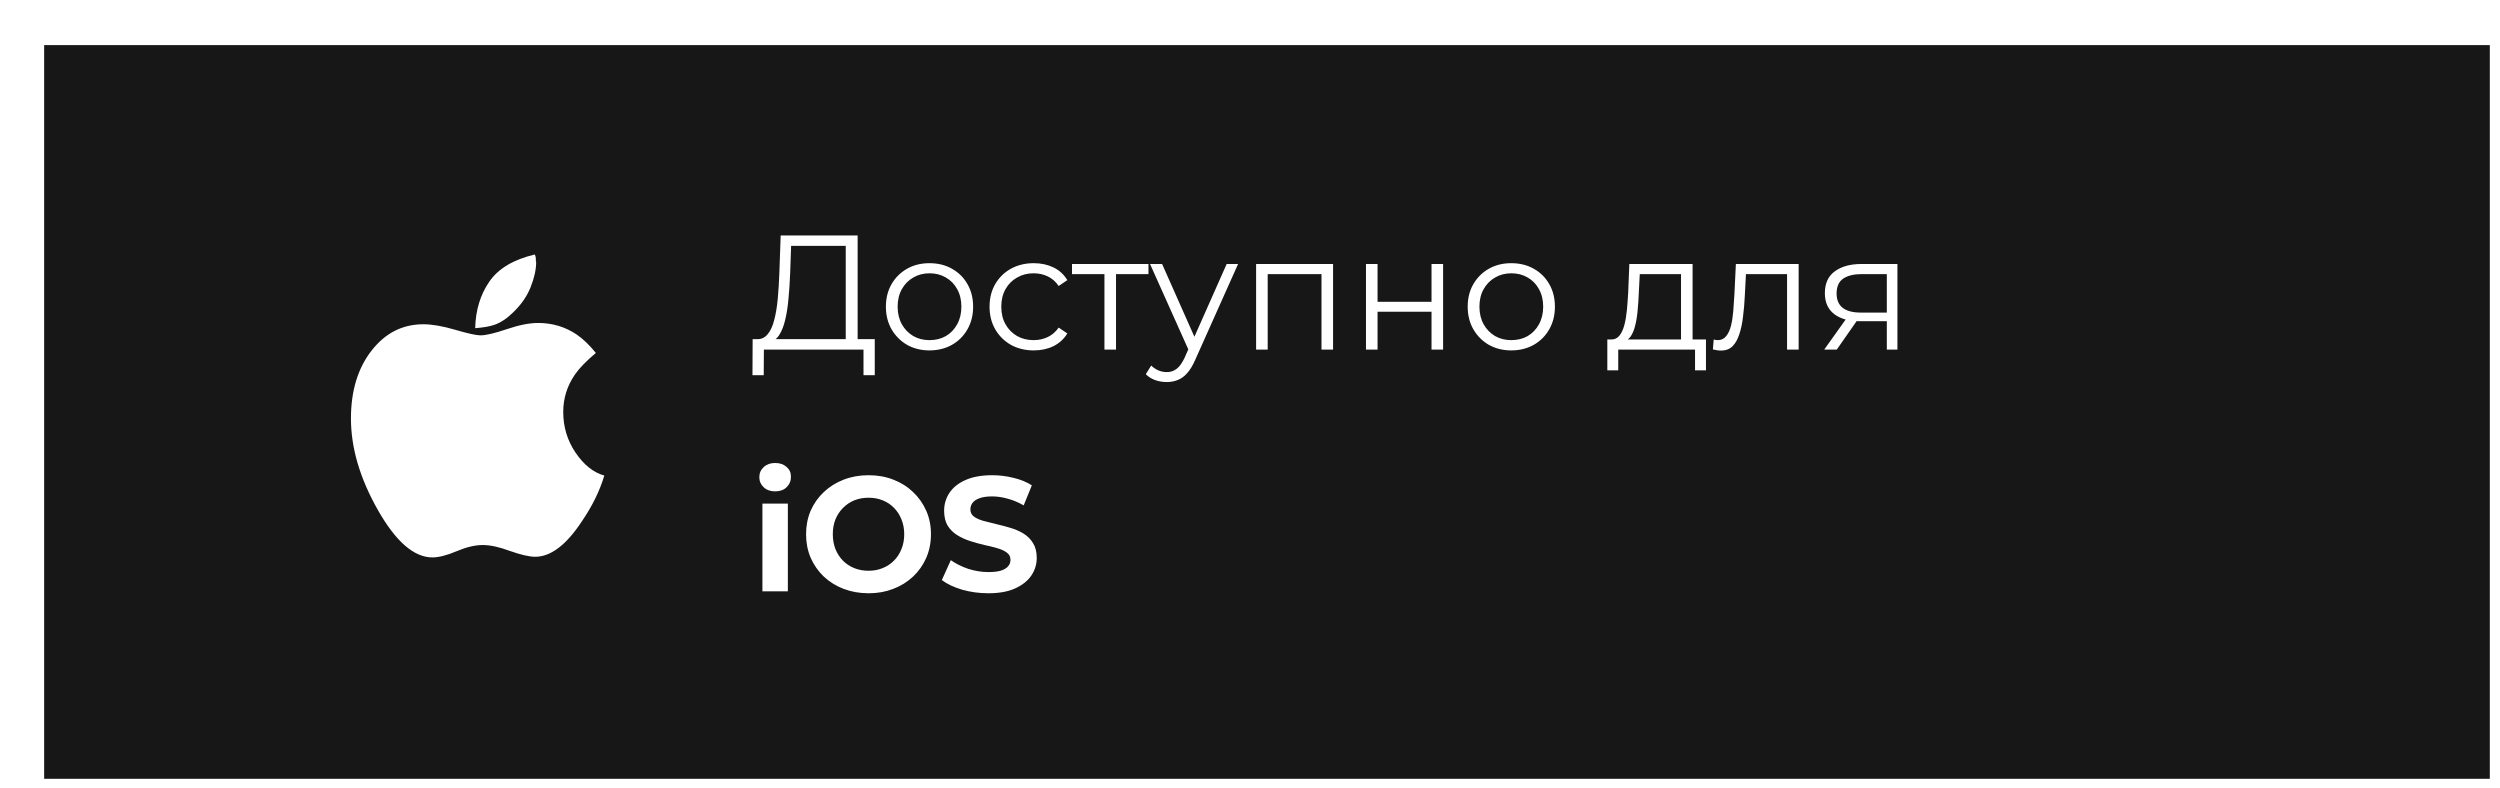
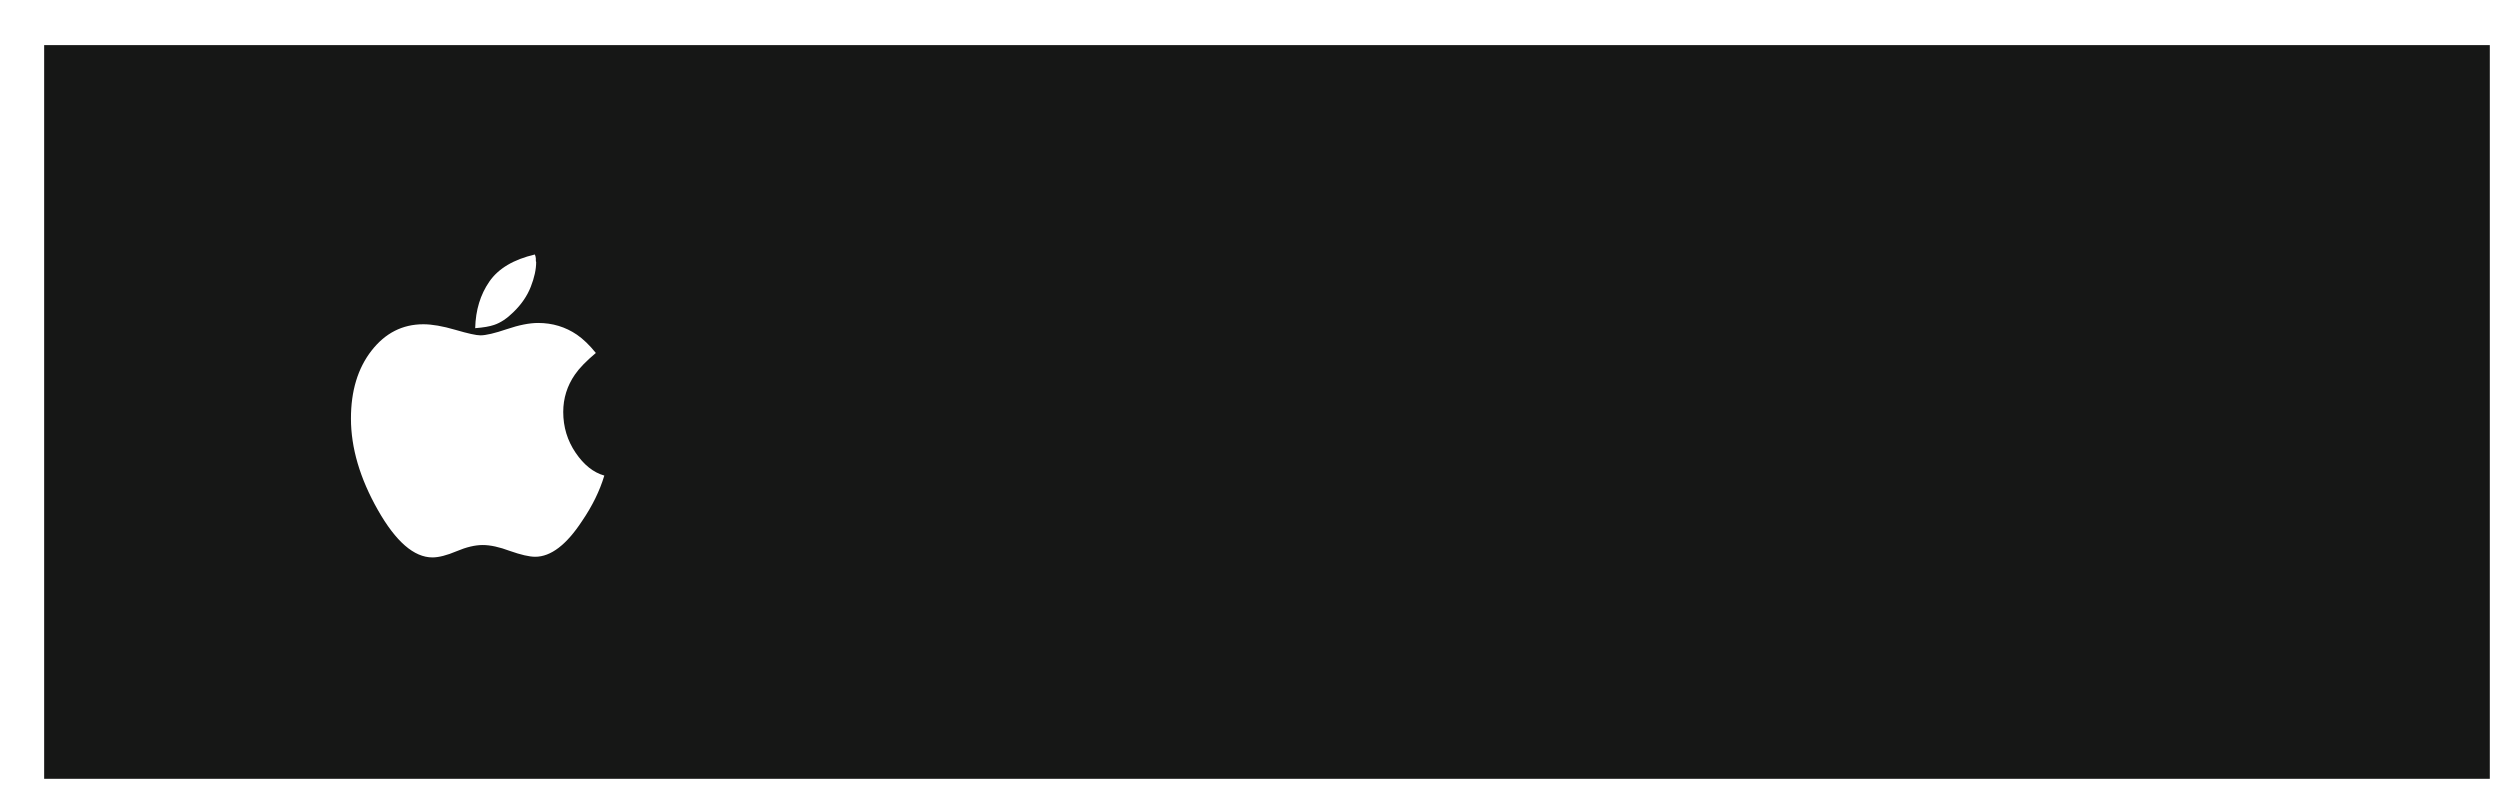
<svg xmlns="http://www.w3.org/2000/svg" width="184" height="58" viewBox="0 0 184 58" fill="none">
  <g filter="url(#filter0_d_4_5641)">
    <rect width="180" height="54" transform="translate(0.25 0.32)" fill="#161716" />
    <g clip-path="url(#clip0_4_5641)">
      <path d="M41.478 32.002C41.142 33.122 40.598 34.234 39.846 35.338C38.694 37.098 37.542 37.978 36.39 37.978C35.958 37.978 35.334 37.834 34.518 37.546C33.75 37.258 33.086 37.114 32.526 37.114C31.966 37.114 31.326 37.266 30.606 37.57C29.886 37.874 29.294 38.026 28.83 38.026C27.47 38.026 26.13 36.862 24.81 34.534C23.49 32.206 22.83 29.962 22.83 27.802C22.83 25.77 23.334 24.106 24.342 22.81C25.35 21.514 26.622 20.866 28.158 20.866C28.798 20.866 29.582 21.002 30.51 21.274C31.438 21.546 32.054 21.682 32.358 21.682C32.758 21.682 33.406 21.53 34.302 21.226C35.198 20.922 35.966 20.77 36.606 20.77C37.662 20.77 38.614 21.058 39.462 21.634C39.926 21.954 40.39 22.402 40.854 22.978C40.15 23.57 39.638 24.098 39.318 24.562C38.742 25.394 38.454 26.314 38.454 27.322C38.454 28.426 38.758 29.426 39.366 30.322C39.974 31.218 40.678 31.778 41.478 32.002ZM36.462 16.282C36.462 16.826 36.33 17.434 36.066 18.106C35.802 18.778 35.382 19.394 34.806 19.954C34.326 20.434 33.846 20.754 33.366 20.914C33.046 21.026 32.582 21.106 31.974 21.154C32.006 19.826 32.354 18.682 33.018 17.722C33.682 16.762 34.798 16.098 36.366 15.73C36.382 15.762 36.398 15.81 36.414 15.874C36.43 15.938 36.438 15.986 36.438 16.018V16.162C36.438 16.226 36.446 16.266 36.462 16.282Z" fill="white" />
    </g>
-     <path d="M59.246 22.31V15.098H55.226L55.154 17.138C55.13 17.77 55.09 18.378 55.034 18.962C54.986 19.538 54.906 20.058 54.794 20.522C54.69 20.978 54.546 21.35 54.362 21.638C54.186 21.926 53.954 22.094 53.666 22.142L52.694 21.962C53.014 21.978 53.278 21.862 53.486 21.614C53.702 21.366 53.866 21.018 53.978 20.57C54.098 20.122 54.186 19.598 54.242 18.998C54.298 18.398 54.338 17.75 54.362 17.054L54.458 14.33H60.122V22.31H59.246ZM52.382 24.614L52.394 21.962H61.382V24.614H60.554V22.73H53.222L53.21 24.614H52.382ZM65.406 22.79C64.798 22.79 64.25 22.654 63.762 22.382C63.282 22.102 62.902 21.722 62.622 21.242C62.342 20.754 62.202 20.198 62.202 19.574C62.202 18.942 62.342 18.386 62.622 17.906C62.902 17.426 63.282 17.05 63.762 16.778C64.242 16.506 64.79 16.37 65.406 16.37C66.03 16.37 66.582 16.506 67.062 16.778C67.55 17.05 67.93 17.426 68.202 17.906C68.482 18.386 68.622 18.942 68.622 19.574C68.622 20.198 68.482 20.754 68.202 21.242C67.93 21.722 67.55 22.102 67.062 22.382C66.574 22.654 66.022 22.79 65.406 22.79ZM65.406 22.034C65.862 22.034 66.266 21.934 66.618 21.734C66.97 21.526 67.246 21.238 67.446 20.87C67.654 20.494 67.758 20.062 67.758 19.574C67.758 19.078 67.654 18.646 67.446 18.278C67.246 17.91 66.97 17.626 66.618 17.426C66.266 17.218 65.866 17.114 65.418 17.114C64.97 17.114 64.57 17.218 64.218 17.426C63.866 17.626 63.586 17.91 63.378 18.278C63.17 18.646 63.066 19.078 63.066 19.574C63.066 20.062 63.17 20.494 63.378 20.87C63.586 21.238 63.866 21.526 64.218 21.734C64.57 21.934 64.966 22.034 65.406 22.034ZM73.082 22.79C72.459 22.79 71.898 22.654 71.403 22.382C70.915 22.102 70.531 21.722 70.251 21.242C69.971 20.754 69.831 20.198 69.831 19.574C69.831 18.942 69.971 18.386 70.251 17.906C70.531 17.426 70.915 17.05 71.403 16.778C71.898 16.506 72.459 16.37 73.082 16.37C73.618 16.37 74.103 16.474 74.534 16.682C74.966 16.89 75.306 17.202 75.555 17.618L74.918 18.05C74.703 17.73 74.434 17.494 74.115 17.342C73.794 17.19 73.447 17.114 73.07 17.114C72.623 17.114 72.219 17.218 71.859 17.426C71.499 17.626 71.215 17.91 71.007 18.278C70.799 18.646 70.695 19.078 70.695 19.574C70.695 20.07 70.799 20.502 71.007 20.87C71.215 21.238 71.499 21.526 71.859 21.734C72.219 21.934 72.623 22.034 73.07 22.034C73.447 22.034 73.794 21.958 74.115 21.806C74.434 21.654 74.703 21.422 74.918 21.11L75.555 21.542C75.306 21.95 74.966 22.262 74.534 22.478C74.103 22.686 73.618 22.79 73.082 22.79ZM78.287 22.73V16.946L78.503 17.174H75.899V16.43H81.527V17.174H78.923L79.139 16.946V22.73H78.287ZM82.867 25.118C82.571 25.118 82.287 25.07 82.015 24.974C81.751 24.878 81.523 24.734 81.331 24.542L81.727 23.906C81.887 24.058 82.059 24.174 82.243 24.254C82.435 24.342 82.647 24.386 82.879 24.386C83.159 24.386 83.399 24.306 83.599 24.146C83.807 23.994 84.003 23.722 84.187 23.33L84.595 22.406L84.691 22.274L87.283 16.43H88.123L84.967 23.486C84.791 23.894 84.595 24.218 84.379 24.458C84.171 24.698 83.943 24.866 83.695 24.962C83.447 25.066 83.171 25.118 82.867 25.118ZM84.547 22.91L81.643 16.43H82.531L85.099 22.214L84.547 22.91ZM89.45 22.73V16.43H95.114V22.73H94.262V16.946L94.478 17.174H90.086L90.302 16.946V22.73H89.45ZM97.536 22.73V16.43H98.388V19.214H102.36V16.43H103.212V22.73H102.36V19.946H98.388V22.73H97.536ZM108.226 22.79C107.618 22.79 107.07 22.654 106.582 22.382C106.102 22.102 105.722 21.722 105.442 21.242C105.162 20.754 105.022 20.198 105.022 19.574C105.022 18.942 105.162 18.386 105.442 17.906C105.722 17.426 106.102 17.05 106.582 16.778C107.062 16.506 107.61 16.37 108.226 16.37C108.85 16.37 109.402 16.506 109.882 16.778C110.37 17.05 110.75 17.426 111.022 17.906C111.302 18.386 111.442 18.942 111.442 19.574C111.442 20.198 111.302 20.754 111.022 21.242C110.75 21.722 110.37 22.102 109.882 22.382C109.394 22.654 108.842 22.79 108.226 22.79ZM108.226 22.034C108.682 22.034 109.086 21.934 109.438 21.734C109.79 21.526 110.066 21.238 110.266 20.87C110.474 20.494 110.578 20.062 110.578 19.574C110.578 19.078 110.474 18.646 110.266 18.278C110.066 17.91 109.79 17.626 109.438 17.426C109.086 17.218 108.686 17.114 108.238 17.114C107.79 17.114 107.39 17.218 107.038 17.426C106.686 17.626 106.406 17.91 106.198 18.278C105.99 18.646 105.886 19.078 105.886 19.574C105.886 20.062 105.99 20.494 106.198 20.87C106.406 21.238 106.686 21.526 107.038 21.734C107.39 21.934 107.786 22.034 108.226 22.034ZM120.723 22.322V17.174H117.687L117.615 18.578C117.599 19.002 117.571 19.418 117.531 19.826C117.499 20.234 117.439 20.61 117.351 20.954C117.271 21.29 117.155 21.566 117.003 21.782C116.851 21.99 116.655 22.11 116.415 22.142L115.563 21.986C115.811 21.994 116.015 21.906 116.175 21.722C116.335 21.53 116.459 21.27 116.547 20.942C116.635 20.614 116.699 20.242 116.739 19.826C116.779 19.402 116.811 18.97 116.835 18.53L116.919 16.43H121.575V22.322H120.723ZM115.299 24.254V21.986H122.559V24.254H121.755V22.73H116.103V24.254H115.299ZM123.068 22.718L123.128 21.986C123.184 21.994 123.236 22.006 123.284 22.022C123.34 22.03 123.388 22.034 123.428 22.034C123.684 22.034 123.888 21.938 124.04 21.746C124.2 21.554 124.32 21.298 124.4 20.978C124.48 20.658 124.536 20.298 124.568 19.898C124.6 19.49 124.628 19.082 124.652 18.674L124.76 16.43H129.38V22.73H128.528V16.922L128.744 17.174H125.312L125.516 16.91L125.42 18.734C125.396 19.278 125.352 19.798 125.288 20.294C125.232 20.79 125.14 21.226 125.012 21.602C124.892 21.978 124.724 22.274 124.508 22.49C124.292 22.698 124.016 22.802 123.68 22.802C123.584 22.802 123.484 22.794 123.38 22.778C123.284 22.762 123.18 22.742 123.068 22.718ZM135.87 22.73V20.462L136.026 20.642H133.89C133.082 20.642 132.45 20.466 131.994 20.114C131.538 19.762 131.31 19.25 131.31 18.578C131.31 17.858 131.554 17.322 132.042 16.97C132.53 16.61 133.182 16.43 133.998 16.43H136.65V22.73H135.87ZM131.262 22.73L132.99 20.306H133.878L132.186 22.73H131.262ZM135.87 20.21V16.922L136.026 17.174H134.022C133.438 17.174 132.982 17.286 132.654 17.51C132.334 17.734 132.174 18.098 132.174 18.602C132.174 19.538 132.77 20.006 133.962 20.006H136.026L135.87 20.21Z" fill="white" />
-     <path d="M53.114 40.52V34.064H54.986V40.52H53.114ZM54.05 33.164C53.706 33.164 53.426 33.064 53.21 32.864C52.994 32.664 52.886 32.416 52.886 32.12C52.886 31.824 52.994 31.576 53.21 31.376C53.426 31.176 53.706 31.076 54.05 31.076C54.394 31.076 54.674 31.172 54.89 31.364C55.106 31.548 55.214 31.788 55.214 32.084C55.214 32.396 55.106 32.656 54.89 32.864C54.682 33.064 54.402 33.164 54.05 33.164ZM60.935 40.664C60.271 40.664 59.655 40.556 59.087 40.34C58.527 40.124 58.039 39.82 57.623 39.428C57.215 39.036 56.895 38.576 56.663 38.048C56.439 37.52 56.327 36.944 56.327 36.32C56.327 35.696 56.439 35.12 56.663 34.592C56.895 34.064 57.219 33.604 57.635 33.212C58.051 32.82 58.539 32.516 59.099 32.3C59.659 32.084 60.267 31.976 60.923 31.976C61.587 31.976 62.195 32.084 62.747 32.3C63.307 32.516 63.791 32.82 64.199 33.212C64.615 33.604 64.939 34.064 65.171 34.592C65.403 35.112 65.519 35.688 65.519 36.32C65.519 36.944 65.403 37.524 65.171 38.06C64.939 38.588 64.615 39.048 64.199 39.44C63.791 39.824 63.307 40.124 62.747 40.34C62.195 40.556 61.591 40.664 60.935 40.664ZM60.923 39.008C61.299 39.008 61.643 38.944 61.955 38.816C62.275 38.688 62.555 38.504 62.795 38.264C63.035 38.024 63.219 37.74 63.347 37.412C63.483 37.084 63.551 36.72 63.551 36.32C63.551 35.92 63.483 35.556 63.347 35.228C63.219 34.9 63.035 34.616 62.795 34.376C62.563 34.136 62.287 33.952 61.967 33.824C61.647 33.696 61.299 33.632 60.923 33.632C60.547 33.632 60.199 33.696 59.879 33.824C59.567 33.952 59.291 34.136 59.051 34.376C58.811 34.616 58.623 34.9 58.487 35.228C58.359 35.556 58.295 35.92 58.295 36.32C58.295 36.712 58.359 37.076 58.487 37.412C58.623 37.74 58.807 38.024 59.039 38.264C59.279 38.504 59.559 38.688 59.879 38.816C60.199 38.944 60.547 39.008 60.923 39.008ZM69.74 40.664C69.068 40.664 68.424 40.576 67.808 40.4C67.192 40.216 66.696 39.98 66.32 39.692L66.98 38.228C67.34 38.484 67.764 38.696 68.252 38.864C68.748 39.024 69.248 39.104 69.752 39.104C70.136 39.104 70.444 39.068 70.676 38.996C70.916 38.916 71.092 38.808 71.204 38.672C71.316 38.536 71.372 38.38 71.372 38.204C71.372 37.98 71.284 37.804 71.108 37.676C70.932 37.54 70.7 37.432 70.412 37.352C70.124 37.264 69.804 37.184 69.452 37.112C69.108 37.032 68.76 36.936 68.408 36.824C68.064 36.712 67.748 36.568 67.46 36.392C67.172 36.216 66.936 35.984 66.752 35.696C66.576 35.408 66.488 35.04 66.488 34.592C66.488 34.112 66.616 33.676 66.872 33.284C67.136 32.884 67.528 32.568 68.048 32.336C68.576 32.096 69.236 31.976 70.028 31.976C70.556 31.976 71.076 32.04 71.588 32.168C72.1 32.288 72.552 32.472 72.944 32.72L72.344 34.196C71.952 33.972 71.56 33.808 71.168 33.704C70.776 33.592 70.392 33.536 70.016 33.536C69.64 33.536 69.332 33.58 69.092 33.668C68.852 33.756 68.68 33.872 68.576 34.016C68.472 34.152 68.42 34.312 68.42 34.496C68.42 34.712 68.508 34.888 68.684 35.024C68.86 35.152 69.092 35.256 69.38 35.336C69.668 35.416 69.984 35.496 70.328 35.576C70.68 35.656 71.028 35.748 71.372 35.852C71.724 35.956 72.044 36.096 72.332 36.272C72.62 36.448 72.852 36.68 73.028 36.968C73.212 37.256 73.304 37.62 73.304 38.06C73.304 38.532 73.172 38.964 72.908 39.356C72.644 39.748 72.248 40.064 71.72 40.304C71.2 40.544 70.54 40.664 69.74 40.664Z" fill="white" />
  </g>
  <defs>
    <filter id="filter0_d_4_5641" x="0.25" y="0.32" width="183" height="57" filterUnits="userSpaceOnUse" color-interpolation-filters="sRGB">
      <feFlood flood-opacity="0" result="BackgroundImageFix" />
      <feColorMatrix in="SourceAlpha" type="matrix" values="0 0 0 0 0 0 0 0 0 0 0 0 0 0 0 0 0 0 127 0" result="hardAlpha" />
      <feOffset dx="3" dy="3" />
      <feComposite in2="hardAlpha" operator="out" />
      <feColorMatrix type="matrix" values="0 0 0 0 0.8 0 0 0 0 0.8 0 0 0 0 0.8 0 0 0 1 0" />
      <feBlend mode="normal" in2="BackgroundImageFix" result="effect1_dropShadow_4_5641" />
      <feBlend mode="normal" in="SourceGraphic" in2="effect1_dropShadow_4_5641" result="shape" />
    </filter>
    <clipPath id="clip0_4_5641">
      <rect width="24" height="24" fill="white" transform="matrix(1 0 0 -1 20.25 39.73)" />
    </clipPath>
  </defs>
</svg>